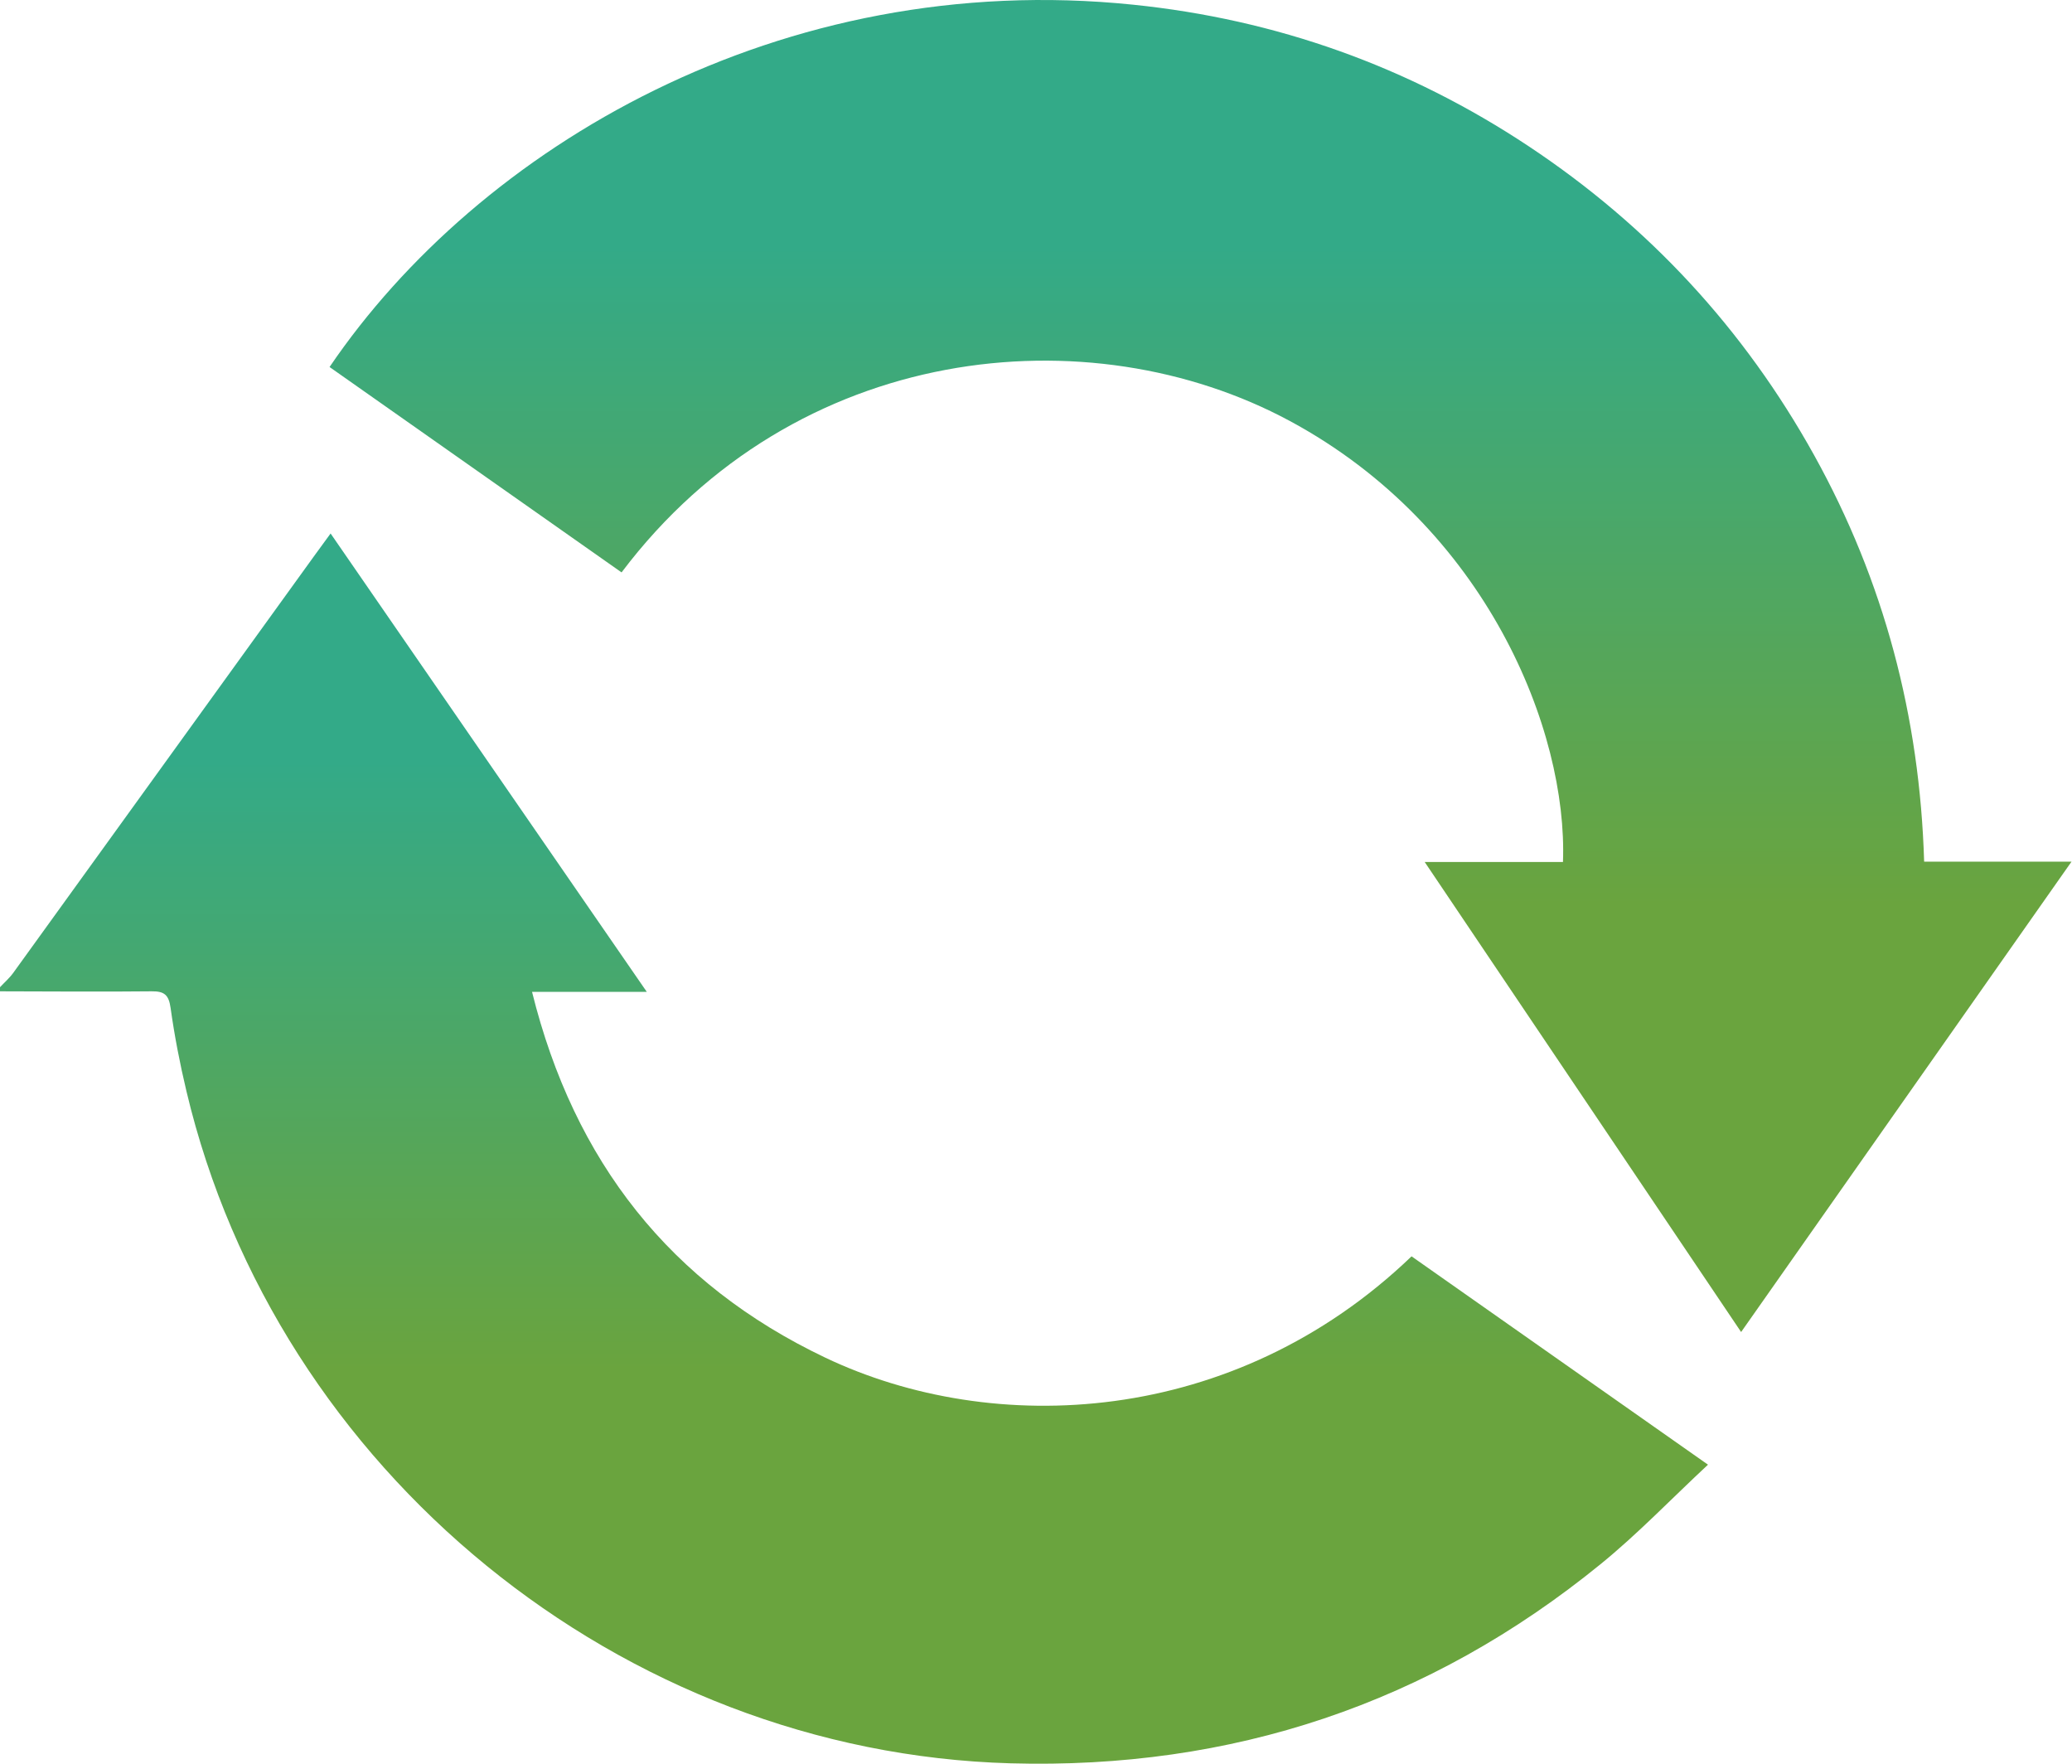
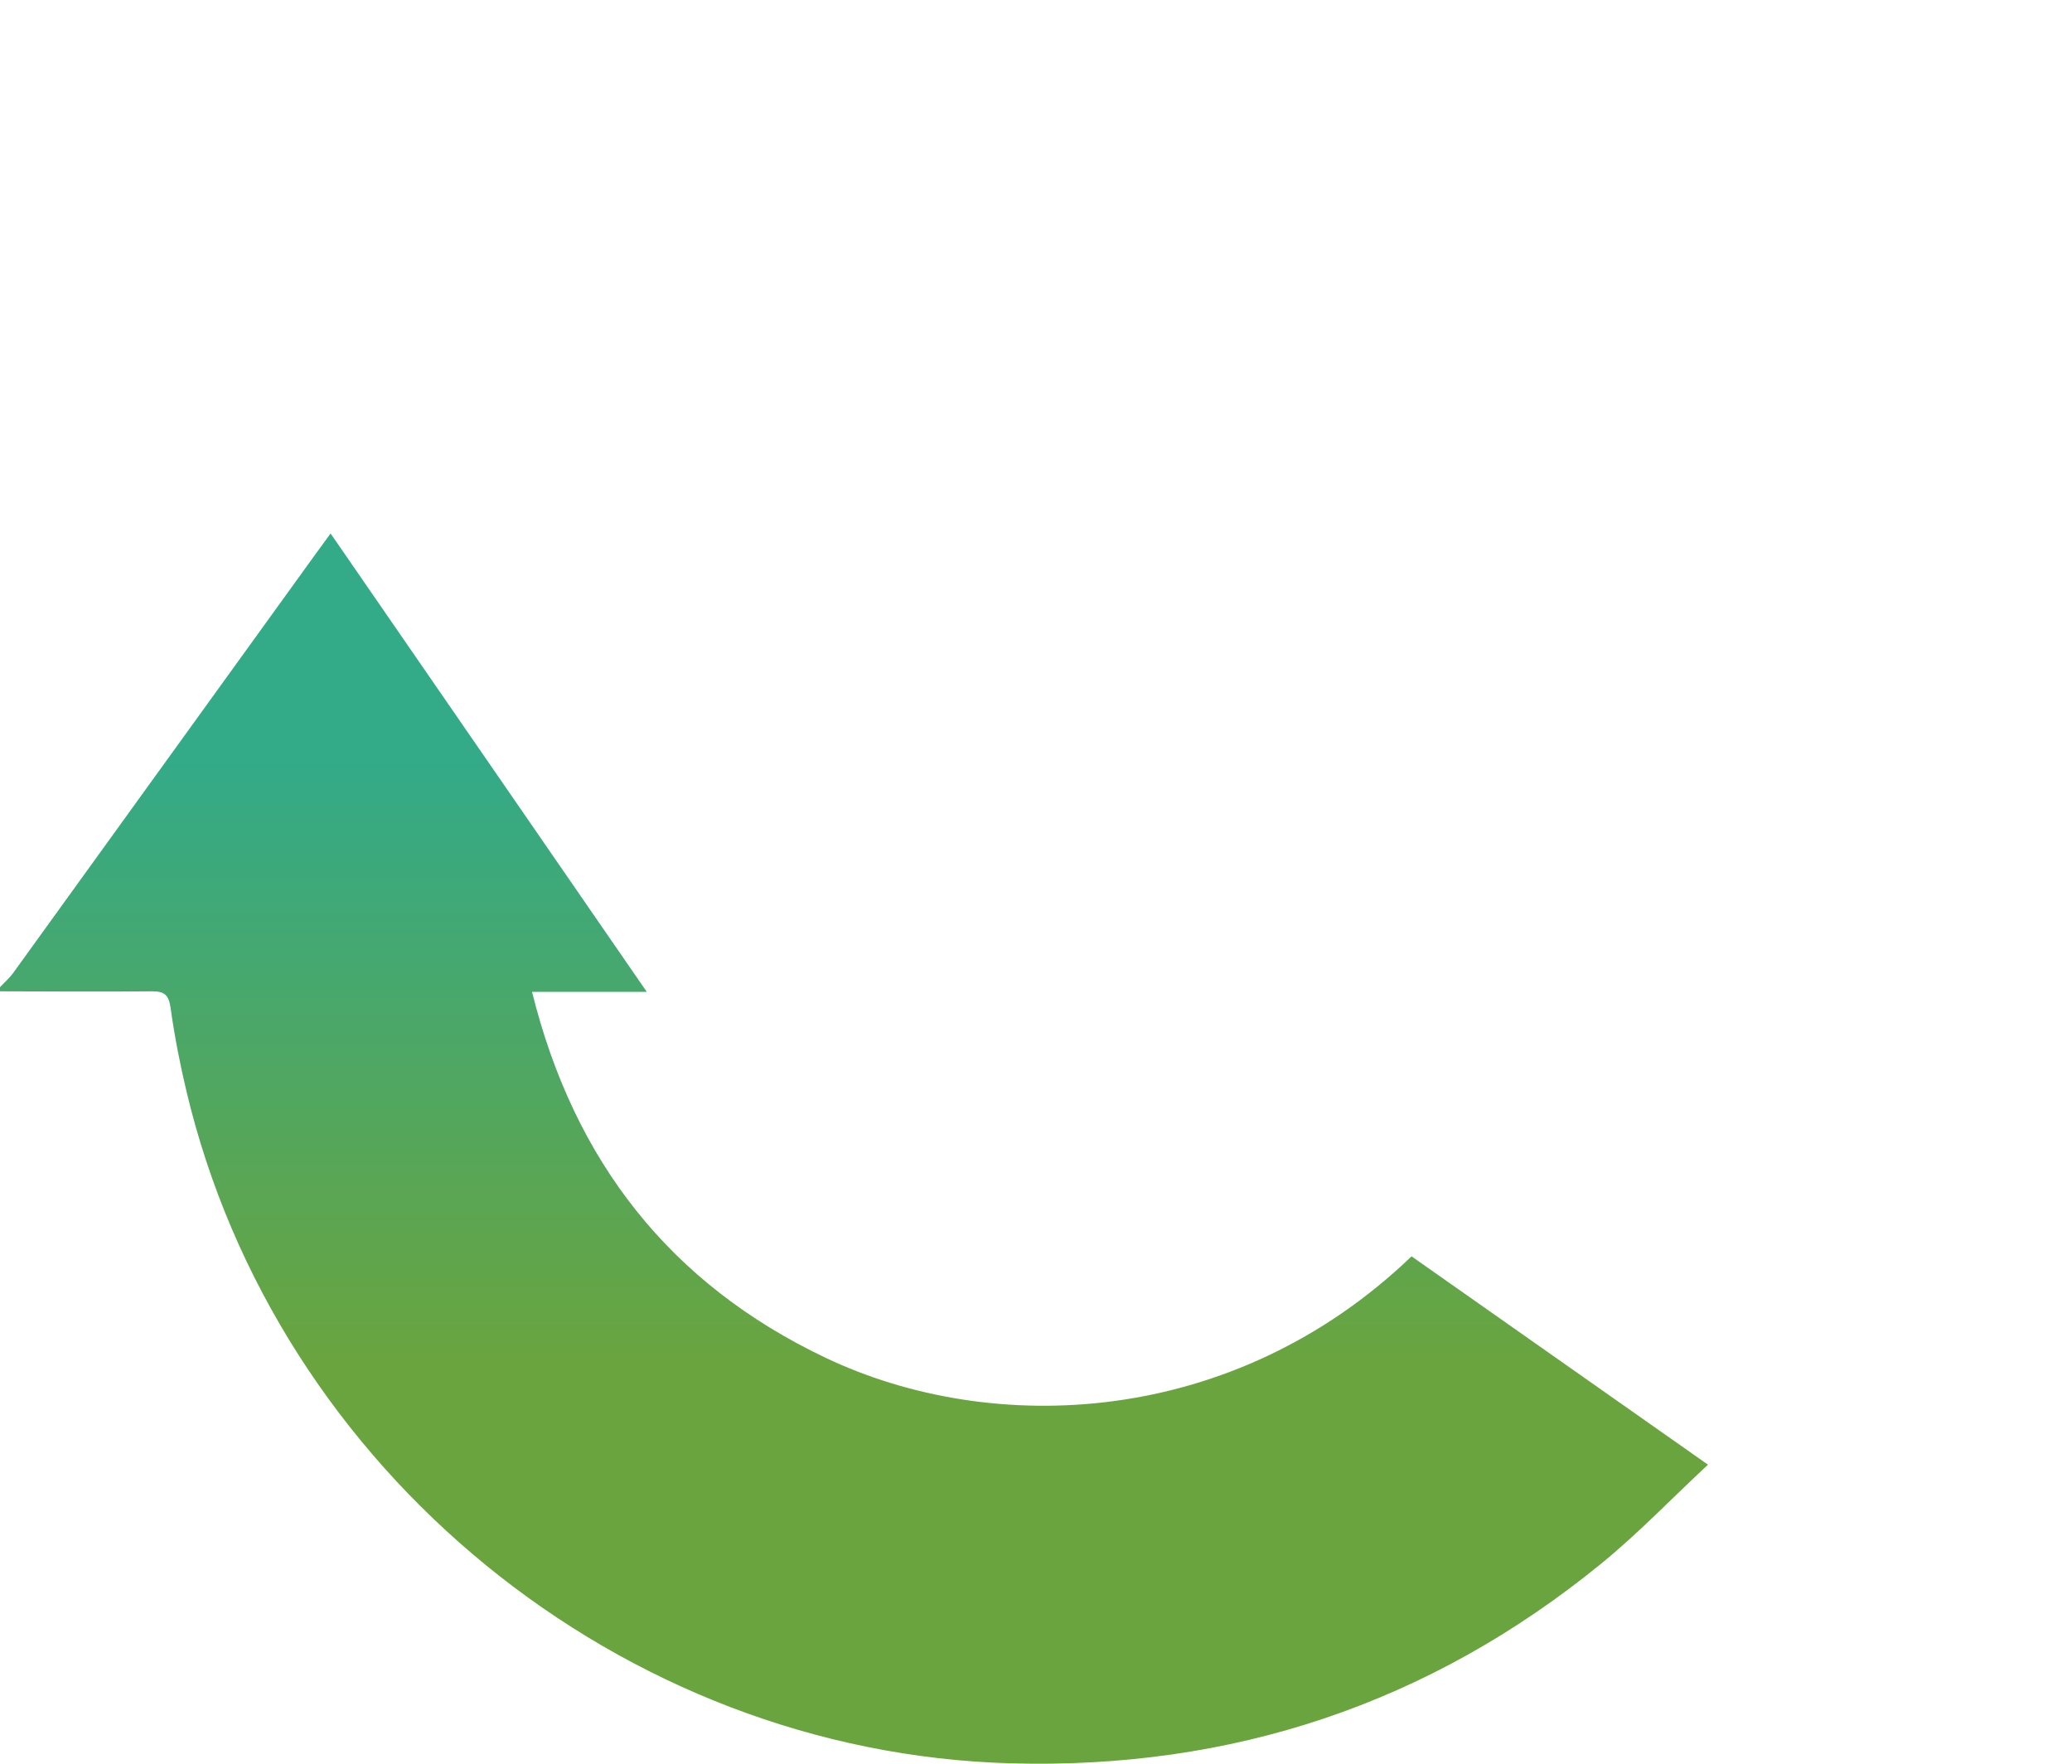
<svg xmlns="http://www.w3.org/2000/svg" width="94" height="80" viewBox="0 0 94 80" fill="none">
  <path d="M0 44.779C0.201 44.563 0.427 44.367 0.598 44.132C5.164 37.812 9.725 31.491 14.289 25.169C14.502 24.872 14.72 24.578 14.998 24.198C19.765 31.105 24.492 37.959 29.343 44.99H24.137C26.049 52.694 30.412 58.234 37.44 61.581C45.049 65.203 55.961 64.735 64.038 56.986C68.445 60.083 72.864 63.19 77.486 66.436C75.816 67.991 74.298 69.578 72.609 70.951C64.826 77.287 55.873 80.262 45.851 79.982C28.195 79.489 12.543 66.718 8.458 49.494C8.161 48.249 7.916 46.983 7.739 45.716C7.656 45.127 7.457 44.958 6.881 44.965C4.588 44.99 2.293 44.968 0 44.965C0 44.904 0 44.843 0 44.781L0 44.779Z" fill="url(#paint0_linear_366_757)" />
-   <path d="M28.195 25.961C23.749 22.834 19.35 19.742 14.951 16.647C21.714 6.694 35.419 -1.433 51.407 0.213C57.905 0.88 63.901 3.018 69.35 6.633C74.798 10.249 79.122 14.923 82.3 20.644C85.47 26.355 87.094 32.503 87.292 39.085H93.977C88.935 46.26 83.994 53.295 78.989 60.419C74.198 53.302 69.46 46.267 64.634 39.099H70.907C71.127 33.148 67.447 23.911 58.519 19.097C49.426 14.197 36.081 15.517 28.2 25.961H28.195Z" fill="url(#paint1_linear_366_757)" />
  <defs>
    <linearGradient id="paint0_linear_366_757" x1="38.743" y1="24.198" x2="38.743" y2="80" gradientUnits="userSpaceOnUse">
      <stop offset="0.185" stop-color="#33AA88" />
      <stop offset="0.68" stop-color="#6AA43E" />
    </linearGradient>
    <linearGradient id="paint1_linear_366_757" x1="54.464" y1="0" x2="54.464" y2="60.419" gradientUnits="userSpaceOnUse">
      <stop offset="0.185" stop-color="#33AA88" />
      <stop offset="0.68" stop-color="#6AA43E" />
    </linearGradient>
  </defs>
</svg>